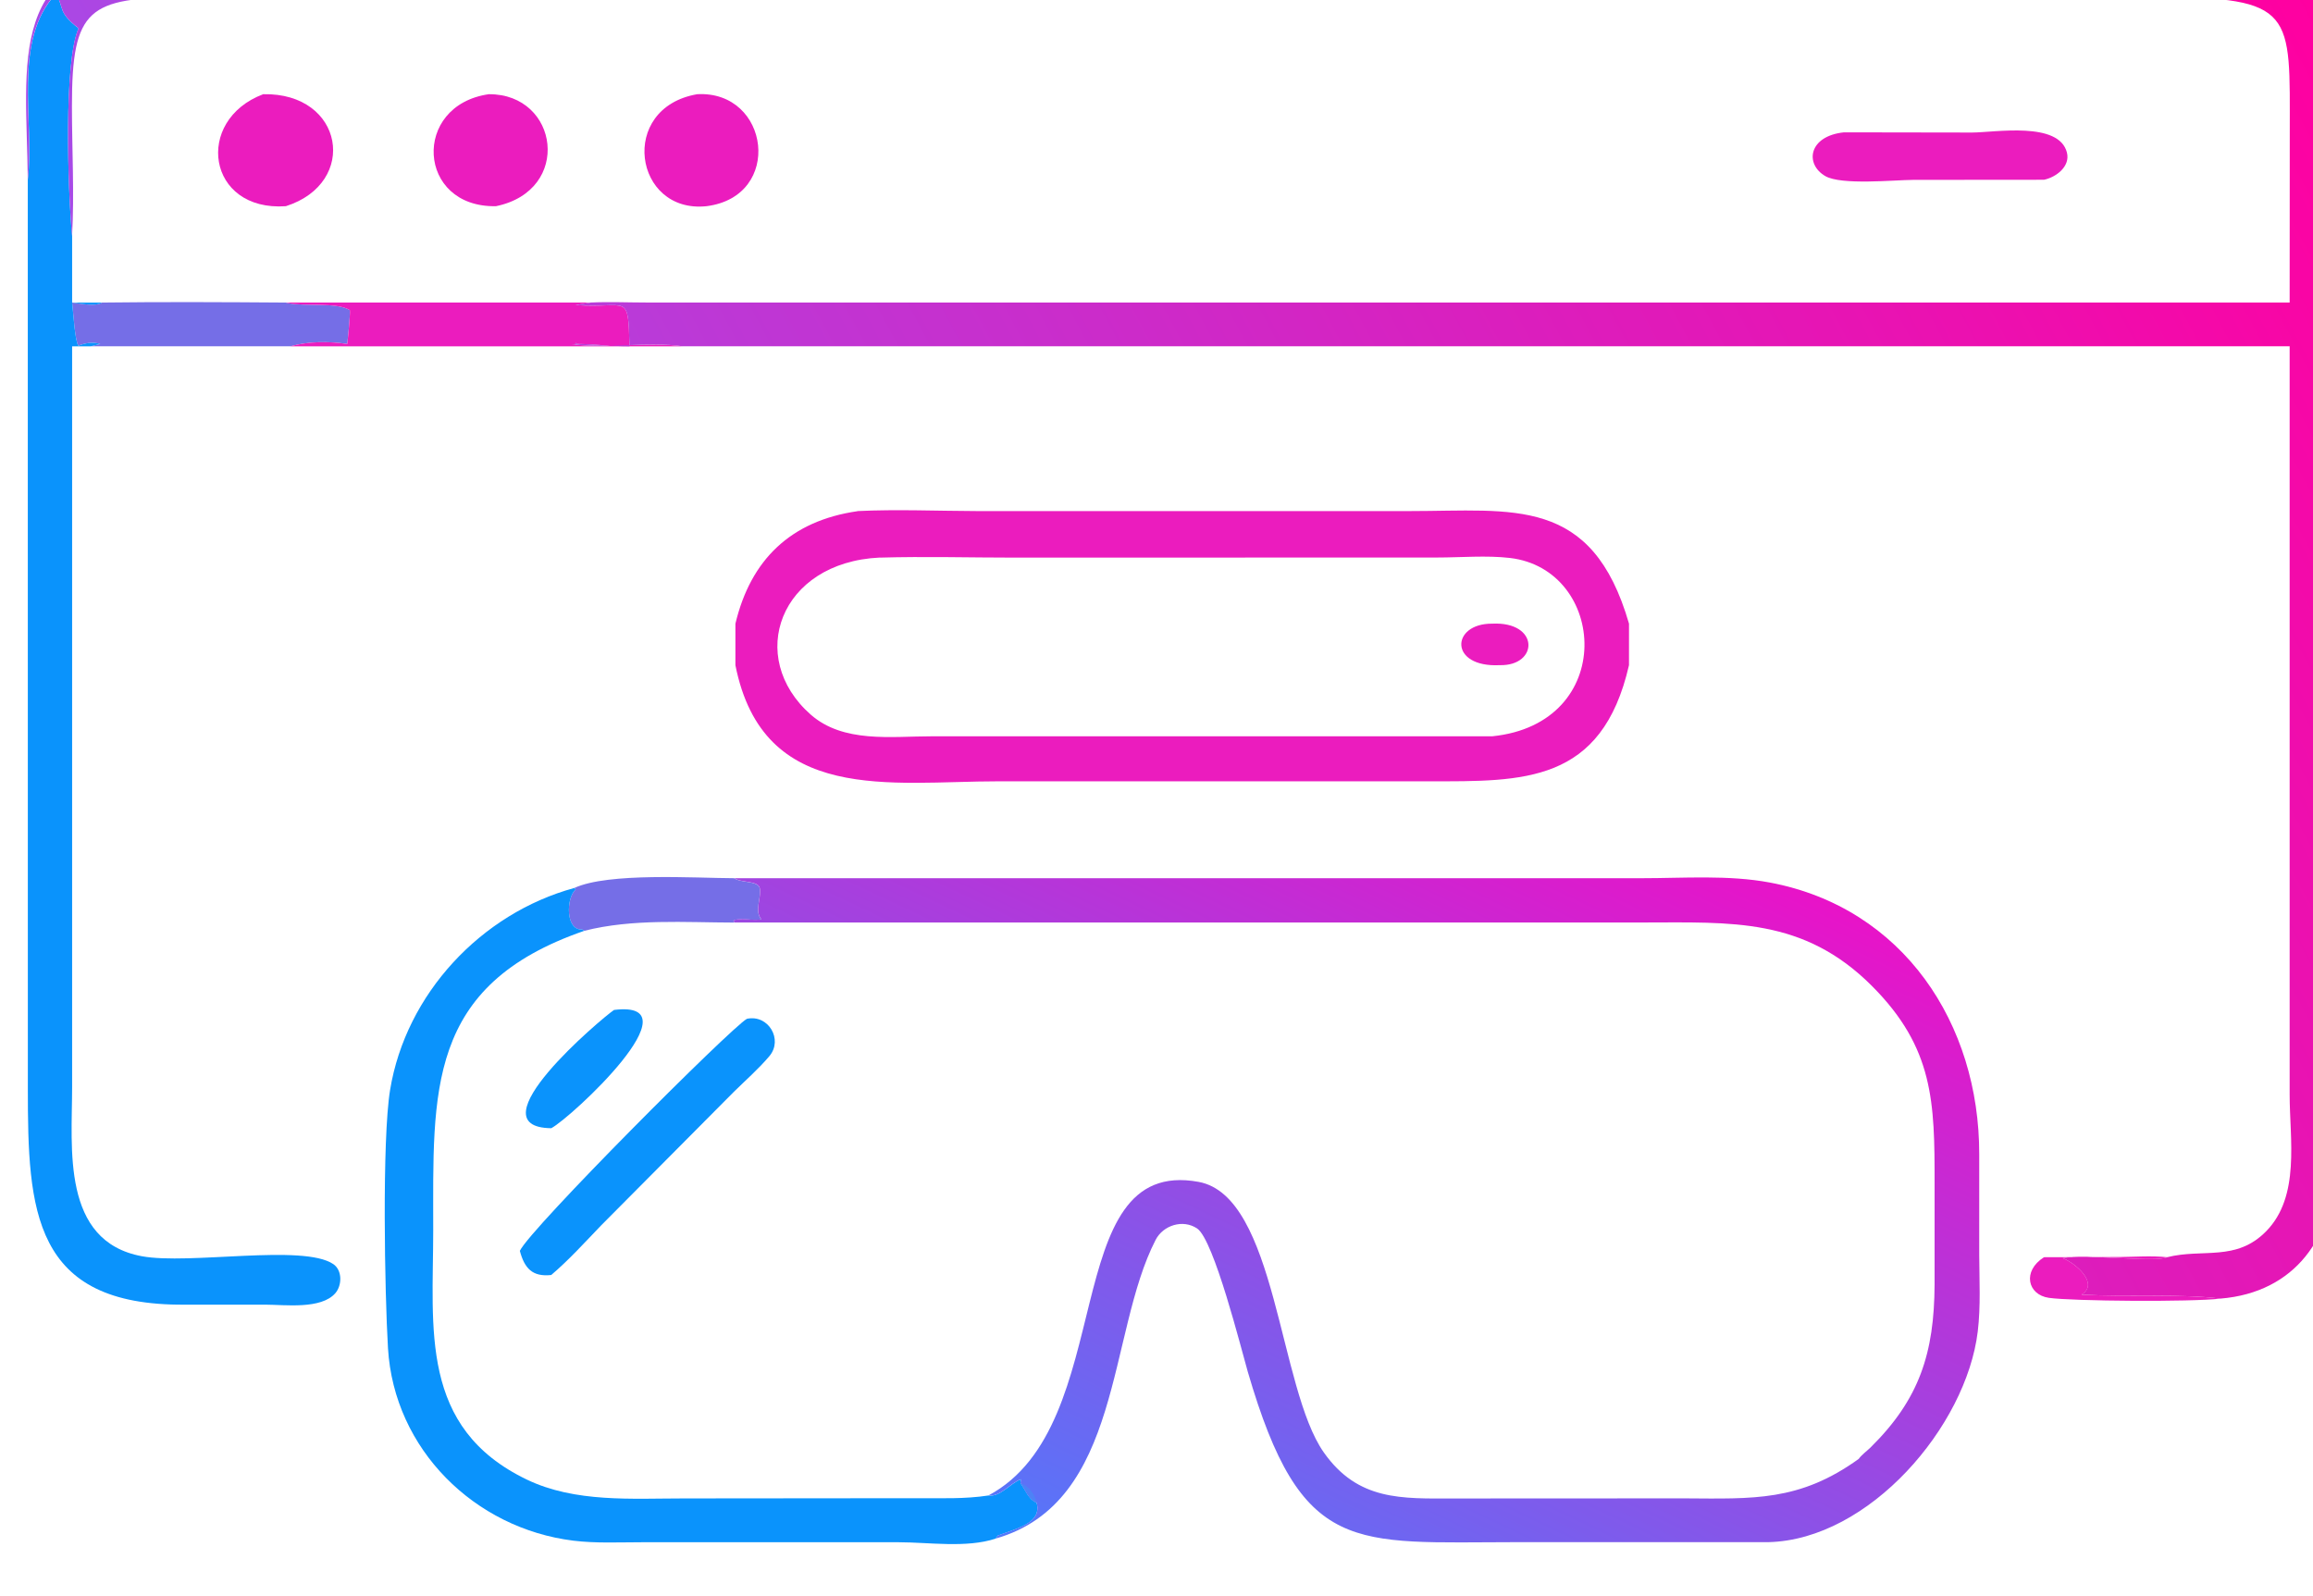
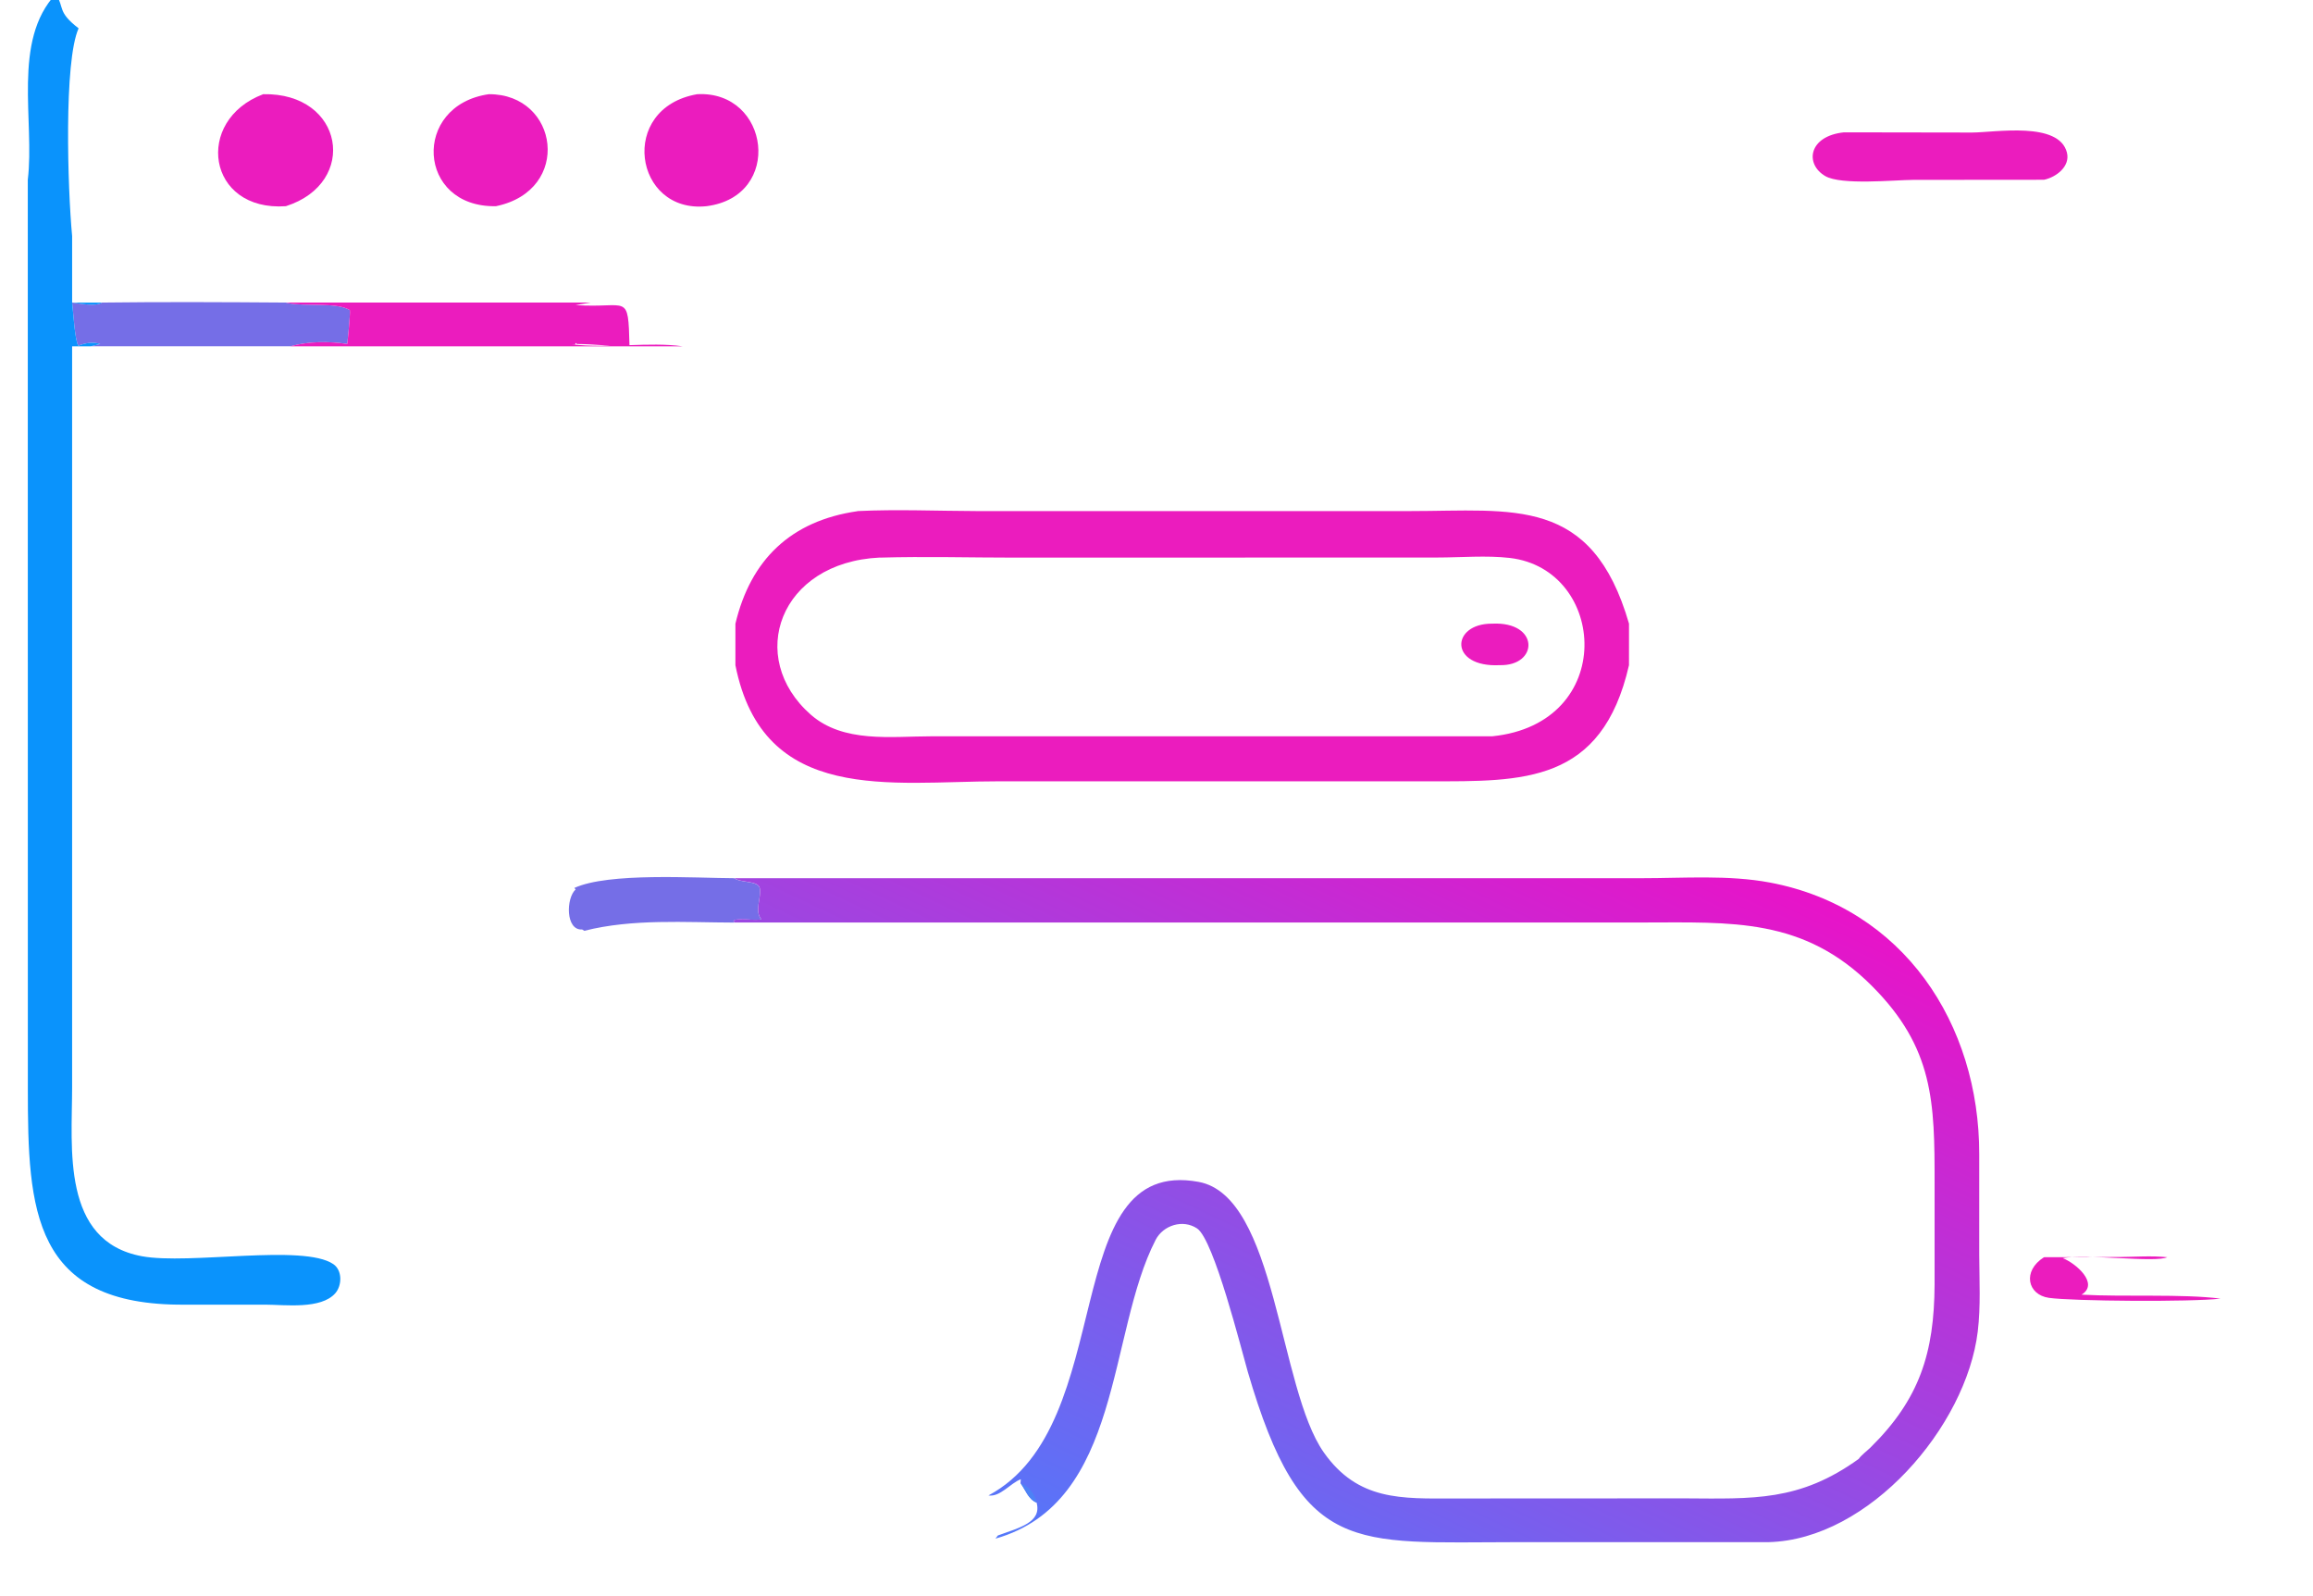
<svg xmlns="http://www.w3.org/2000/svg" xmlns:ns1="http://www.inkscape.org/namespaces/inkscape" xmlns:ns2="http://sodipodi.sourceforge.net/DTD/sodipodi-0.dtd" xmlns:xlink="http://www.w3.org/1999/xlink" width="13.229mm" height="9.126mm" viewBox="0 0 13.229 9.126" version="1.1" id="svg1" xml:space="preserve" ns1:version="1.3.2 (091e20e, 2023-11-25, custom)" ns2:docname="g265.svg" ns1:export-filename="Downloads\g73.png" ns1:export-xdpi="300" ns1:export-ydpi="300">
  <ns2:namedview id="namedview1" pagecolor="#ffffff" bordercolor="#000000" borderopacity="0.25" ns1:showpageshadow="2" ns1:pageopacity="0.0" ns1:pagecheckerboard="0" ns1:deskcolor="#d1d1d1" ns1:document-units="mm" ns1:zoom="0.14270121" ns1:cx="16986.541" ns1:cy="8384.6518" ns1:window-width="1920" ns1:window-height="1111" ns1:window-x="-9" ns1:window-y="-9" ns1:window-maximized="1" ns1:current-layer="layer1" ns1:export-bgcolor="#00000086" showguides="true" />
  <defs id="defs1">
    <linearGradient id="gradient_0-80" gradientUnits="userSpaceOnUse" x1="314.064" y1="257.64" x2="247.066" y2="399.427" gradientTransform="matrix(0.529,0,0,0.529,-1784.464,3271.898)">
      <stop offset="0" stop-color="#E813C8" id="stop6-69" />
      <stop offset="1" stop-color="#5378FA" id="stop7-608" />
    </linearGradient>
    <linearGradient id="gradient_1-06" gradientUnits="userSpaceOnUse" x1="448.618" y1="130.934" x2="136.591" y2="298.796" gradientTransform="matrix(0.529,0,0,0.529,-1784.464,3271.898)">
      <stop offset="0" stop-color="#FF00A0" id="stop8-4" />
      <stop offset="1" stop-color="#A64BE8" id="stop9-9" />
    </linearGradient>
    <linearGradient ns1:collect="always" xlink:href="#gradient_1-06" id="linearGradient105" gradientUnits="userSpaceOnUse" gradientTransform="matrix(0.529,0,0,0.529,-1784.464,3271.898)" x1="448.618" y1="130.934" x2="136.591" y2="298.796" />
    <linearGradient ns1:collect="always" xlink:href="#gradient_0-80" id="linearGradient106" gradientUnits="userSpaceOnUse" gradientTransform="matrix(0.529,0,0,0.529,-1784.464,3271.898)" x1="314.064" y1="257.64" x2="247.066" y2="399.427" />
  </defs>
  <g ns1:label="Слой 1" ns1:groupmode="layer" id="layer1" transform="translate(-14507.35,21381.425)">
    <g id="g164" transform="matrix(0.064,0,0,0.064,14619.64,-21595.21)">
      <path fill="#eb1cbe" d="m -1571.866,3452.741 6.759,-0.019 c 1.397,-0.015 2.865,-0.126 4.252,0.019 -1.01,0.509 -7.362,-0.323 -9.339,0.085 1.128,0.429 3.306,2.267 1.68,3.262 3.911,0.214 8.966,-0.085 12.424,0.353 -2.606,0.31 -13.231,0.232 -15.343,-0.07 -1.902,-0.272 -2.401,-2.389 -0.433,-3.631 z" id="path1-513" style="stroke-width:0.529" />
      <path fill="#756ee7" d="m -1745.422,3367.429 c 5.474,-0.068 10.962,-0.039 16.437,0 l 0.207,0.046 c 1.517,0.327 4.329,-0.104 5.511,0.632 0.062,0.276 -0.224,3.01 -0.231,3.019 -1.622,-0.241 -3.498,-0.238 -5.082,0.212 h -17.841 l 0.851,-0.21 c -0.662,-0.196 -1.338,-0.095 -1.953,0.158 -0.319,-0.38 -0.473,-3.187 -0.562,-3.857 0.698,0.082 2.08,0.384 2.664,0 z" id="path3-91" style="stroke-width:0.529" />
      <path fill="#eb1cbe" d="m -1728.985,3367.429 h 27.238 l -1.348,0.224 c 4.701,0.331 4.693,-1.229 4.821,3.685 -1.58,0.01 -3.133,-0.197 -4.702,-0.208 l -0.112,-0.101 -0.046,0.144 -0.311,-0.014 c 3.281,0.391 6.984,-0.24 9.905,0.179 h -35.041 c 1.584,-0.45 3.46,-0.453 5.082,-0.212 0.01,-0.01 0.294,-2.743 0.231,-3.019 -1.182,-0.736 -3.994,-0.305 -5.511,-0.632 z" id="path4-38" style="stroke-width:0.529" />
      <path fill="#0a93fc" d="m -1752.048,3356.456 c 0.634,-5.214 -1.426,-12.423 2.513,-16.614 0.784,1.268 0.102,1.591 2.027,3.081 -1.329,2.968 -0.979,14.337 -0.577,18.562 v 5.945 c 0.888,0 1.776,0.01 2.664,0 -0.584,0.384 -1.967,0.082 -2.664,0 0.089,0.67 0.243,3.477 0.562,3.857 0.615,-0.254 1.291,-0.354 1.953,-0.158 l -0.851,0.21 h -1.665 v 66.225 c -2e-4,5.405 -0.987,13.748 6.229,15.088 4.238,0.787 14.421,-1.118 17.11,0.703 0.816,0.552 0.791,1.895 0.188,2.595 -1.271,1.475 -4.535,1.034 -6.234,1.031 h -7.244 c -13.597,0.1 -14.008,-8.458 -14.005,-19.279 z" id="path6-97" style="stroke-width:0.529" />
-       <path fill="url(#gradient_1)" d="m -1708.928,3336.066 149.06,-0.01 c 5.568,-0.01 12.698,0.283 13.844,7.623 0.45,2.883 0.167,7.334 0.164,10.393 l -0.01,67.097 c 5e-4,7.783 0.102,15.579 0,23.361 -0.082,6.409 -3.552,11.359 -10.226,11.909 -3.458,-0.438 -8.513,-0.139 -12.424,-0.353 1.626,-0.995 -0.552,-2.834 -1.68,-3.262 1.977,-0.408 8.329,0.424 9.339,-0.085 3.2,-0.801 6.157,0.419 8.844,-2.314 3.069,-3.12 2.104,-8.223 2.103,-12.192 v -66.898 h -143.629 c -2.92,-0.42 -6.624,0.212 -9.905,-0.179 l 0.311,0.014 0.046,-0.144 0.112,0.101 c 1.569,0.011 3.122,0.217 4.702,0.208 -0.128,-4.914 -0.12,-3.353 -4.821,-3.685 l 1.348,-0.224 c 1.679,-0.078 3.399,0 5.081,0 h 146.755 l 0.01,-15.11 c 0,-10.833 0.551,-12.182 -11.972,-12.184 h -146.201 c -2.954,0.216 -6.946,-5e-4 -9.997,0 h -20.012 c -8.519,0.074 -10.02,0.963 -10.016,9.742 0,3.827 0.224,7.789 0.013,11.602 -0.402,-4.225 -0.751,-15.594 0.577,-18.562 -1.925,-1.49 -1.243,-1.813 -2.027,-3.081 -3.938,4.191 -1.879,11.4 -2.513,16.614 -0.07,-10.307 -2.214,-20.469 12.351,-20.389 10.243,0 20.529,-0.183 30.769,0 z" id="path9-578" style="fill:url(#linearGradient105);stroke-width:0.529" />
      <g id="g162" transform="translate(5.62,-4.49)">
        <path fill="#eb1cbe" d="m -1614.576,3404.326 c -2.426,10.594 -9.454,10.38 -17.886,10.376 h -38.468 c -9.627,-5e-4 -21.016,2.116 -23.501,-10.375 v -3.709 c 1.36,-5.715 4.94,-9.193 10.907,-10.055 v -0.01 c 3.544,-0.169 7.168,-0.01 10.72,0 l 38.667,-5e-4 c 9.235,0 16.257,-1.375 19.562,10.059 z m -66.963,-9.619 c -8.965,0.425 -11.961,8.924 -6.167,14.029 2.915,2.568 7.2,1.946 10.784,1.944 h 50.121 c 11.202,-1.139 10.259,-14.923 1.58,-15.938 -2.07,-0.242 -4.389,-0.04 -6.48,-0.039 l -37.684,0.01 c -4.04,0 -8.117,-0.118 -12.155,0 z" id="path10-48" style="stroke-width:0.529" ns2:nodetypes="ccccccccscccsccscccc" />
        <path fill="#eb1cbe" d="m -1626.801,3400.613 c 4.248,-0.207 4.156,3.794 0.674,3.709 -4.56,0.225 -4.366,-3.735 -0.674,-3.709 z" id="path11-81" style="stroke-width:0.529" />
      </g>
      <path fill="#eb1cbe" d="m -1710.847,3348.809 c 6.263,-0.035 7.486,8.6 0.639,10.008 -7.074,0.138 -7.549,-9.019 -0.639,-10.008 z" id="path12-48" style="stroke-width:0.529" />
      <path fill="#eb1cbe" d="m -1731.009,3348.809 c 7.206,-0.156 8.57,7.92 2.024,10.008 -7.046,0.498 -8.231,-7.67 -2.024,-10.008 z" id="path13-20" style="stroke-width:0.529" />
      <path fill="#eb1cbe" d="m -1692.223,3348.809 c 6.489,-0.346 7.73,9.134 0.829,10.008 -6.482,0.687 -7.936,-8.78 -0.829,-10.008 z" id="path14-2" style="stroke-width:0.529" />
      <path fill="#eb1cbe" d="m -1589.747,3352.217 11.46,0.018 c 2.058,-0.01 7.766,-1.025 8.47,1.796 0.309,1.242 -0.978,2.2 -2.048,2.424 l -11.685,0.01 c -1.718,0.01 -6.439,0.494 -7.868,-0.341 -1.851,-1.083 -1.484,-3.578 1.672,-3.907 z" id="path15-9" style="stroke-width:0.529" />
      <g id="g161">
        <path fill="#756ee7" d="m -1703.205,3419.743 c 3.047,-1.407 10.835,-0.88 14.294,-0.872 0.56,0.437 2.163,0.195 2.281,0.921 0.141,0.867 -0.499,2.005 0.13,2.751 -0.765,0.176 -1.819,-0.197 -2.492,0.115 l 0.081,0.178 c -4.413,-0.01 -9.089,-0.359 -13.4,0.735 l -0.194,-0.118 c -1.492,0.102 -1.451,-2.803 -0.585,-3.578 z" id="path2-78" style="stroke-width:0.529" />
-         <path fill="#0a93fc" d="m -1703.205,3419.743 0.116,0.132 c -0.866,0.775 -0.906,3.679 0.585,3.578 l 0.194,0.118 c -14.164,4.884 -13.502,14.361 -13.506,26.753 0,8.809 -1.268,17.654 8.359,22.285 4.327,2.082 9.403,1.686 14.079,1.687 l 20.791,-0.019 c 2.161,-0.01 4.245,0.086 6.392,-0.244 1.049,0.156 1.946,-1.088 2.891,-1.448 l -0.028,0.35 c 0.457,0.604 0.688,1.437 1.439,1.738 0.483,1.783 -1.566,2.244 -3.463,2.938 l -0.214,0.282 c -2.608,0.849 -5.93,0.325 -8.625,0.319 h -23.023 c -2.001,0 -4.091,0.105 -6.079,-0.141 -8.805,-1.089 -16.019,-8.148 -16.561,-17.196 -0.294,-4.906 -0.542,-18.642 0.189,-23.089 1.409,-8.57 8.124,-15.769 16.466,-18.043 z" id="path5-10" style="stroke-width:0.529" />
        <path fill="url(#gradient_0)" d="m -1688.911,3418.871 h 81.082 c 3.753,0 7.772,-0.308 11.468,0.388 11.948,2.251 18.719,12.647 18.705,24.268 v 9.003 c 0.01,2.261 0.14,4.602 -0.131,6.847 -1.024,8.495 -9.705,18.606 -18.701,18.827 h -22.5 c -14.65,0 -19.224,1.276 -24.035,-15.231 -0.56,-1.92 -3.02,-11.804 -4.532,-12.805 -1.273,-0.843 -3.028,-0.285 -3.703,1.024 -4.324,8.388 -2.946,23.468 -14.314,26.698 l 0.214,-0.282 c 1.897,-0.695 3.946,-1.156 3.463,-2.938 -0.751,-0.301 -0.983,-1.134 -1.439,-1.738 l 0.028,-0.35 c -0.945,0.36 -1.841,1.604 -2.891,1.448 11.796,-6.289 6.056,-30.365 18.784,-28.021 6.97,1.284 7.133,18.432 11.186,24.179 3.054,4.33 6.95,4.122 11.626,4.112 l 20.569,-0.01 c 6.185,0.034 10.308,0.29 15.606,-3.525 0.235,-0.345 0.75,-0.72 1.058,-1.024 4.378,-4.317 5.69,-8.445 5.722,-14.555 v -9.013 c 0.01,-7.295 -0.07,-12.136 -5.604,-17.677 -6.125,-6.132 -12.551,-5.67 -20.449,-5.668 h -81.209 l -0.081,-0.178 c 0.674,-0.312 1.728,0.061 2.492,-0.115 -0.629,-0.746 0.011,-1.884 -0.13,-2.751 -0.118,-0.726 -1.721,-0.484 -2.281,-0.921 z" id="path7-6" style="fill:url(#linearGradient106);stroke-width:0.529" />
        <path fill="#4d82f6" d="m -1663.333,3472.934 c 0.785,0.302 1.245,0.936 1.439,1.738 -0.751,-0.301 -0.983,-1.134 -1.439,-1.738 z" id="path8-58" style="stroke-width:0.529" />
-         <path fill="#0a93fc" d="m -1699.658,3430.643 c 7.56,-0.937 -3.839,9.639 -5.61,10.569 -7.053,-0.084 4.497,-9.815 5.61,-10.569 z" id="path16-00" style="stroke-width:0.529" />
-         <path fill="#0a93fc" d="m -1687.781,3431.435 c 1.918,-0.41 3.255,1.855 2.009,3.333 -0.951,1.129 -2.118,2.152 -3.172,3.187 l -11.861,11.936 c -1.441,1.499 -2.88,3.09 -4.464,4.439 -1.68,0.18 -2.385,-0.585 -2.806,-2.158 0.936,-1.991 18.857,-19.935 20.294,-20.738 z" id="path17-8" style="stroke-width:0.529" />
      </g>
    </g>
  </g>
</svg>